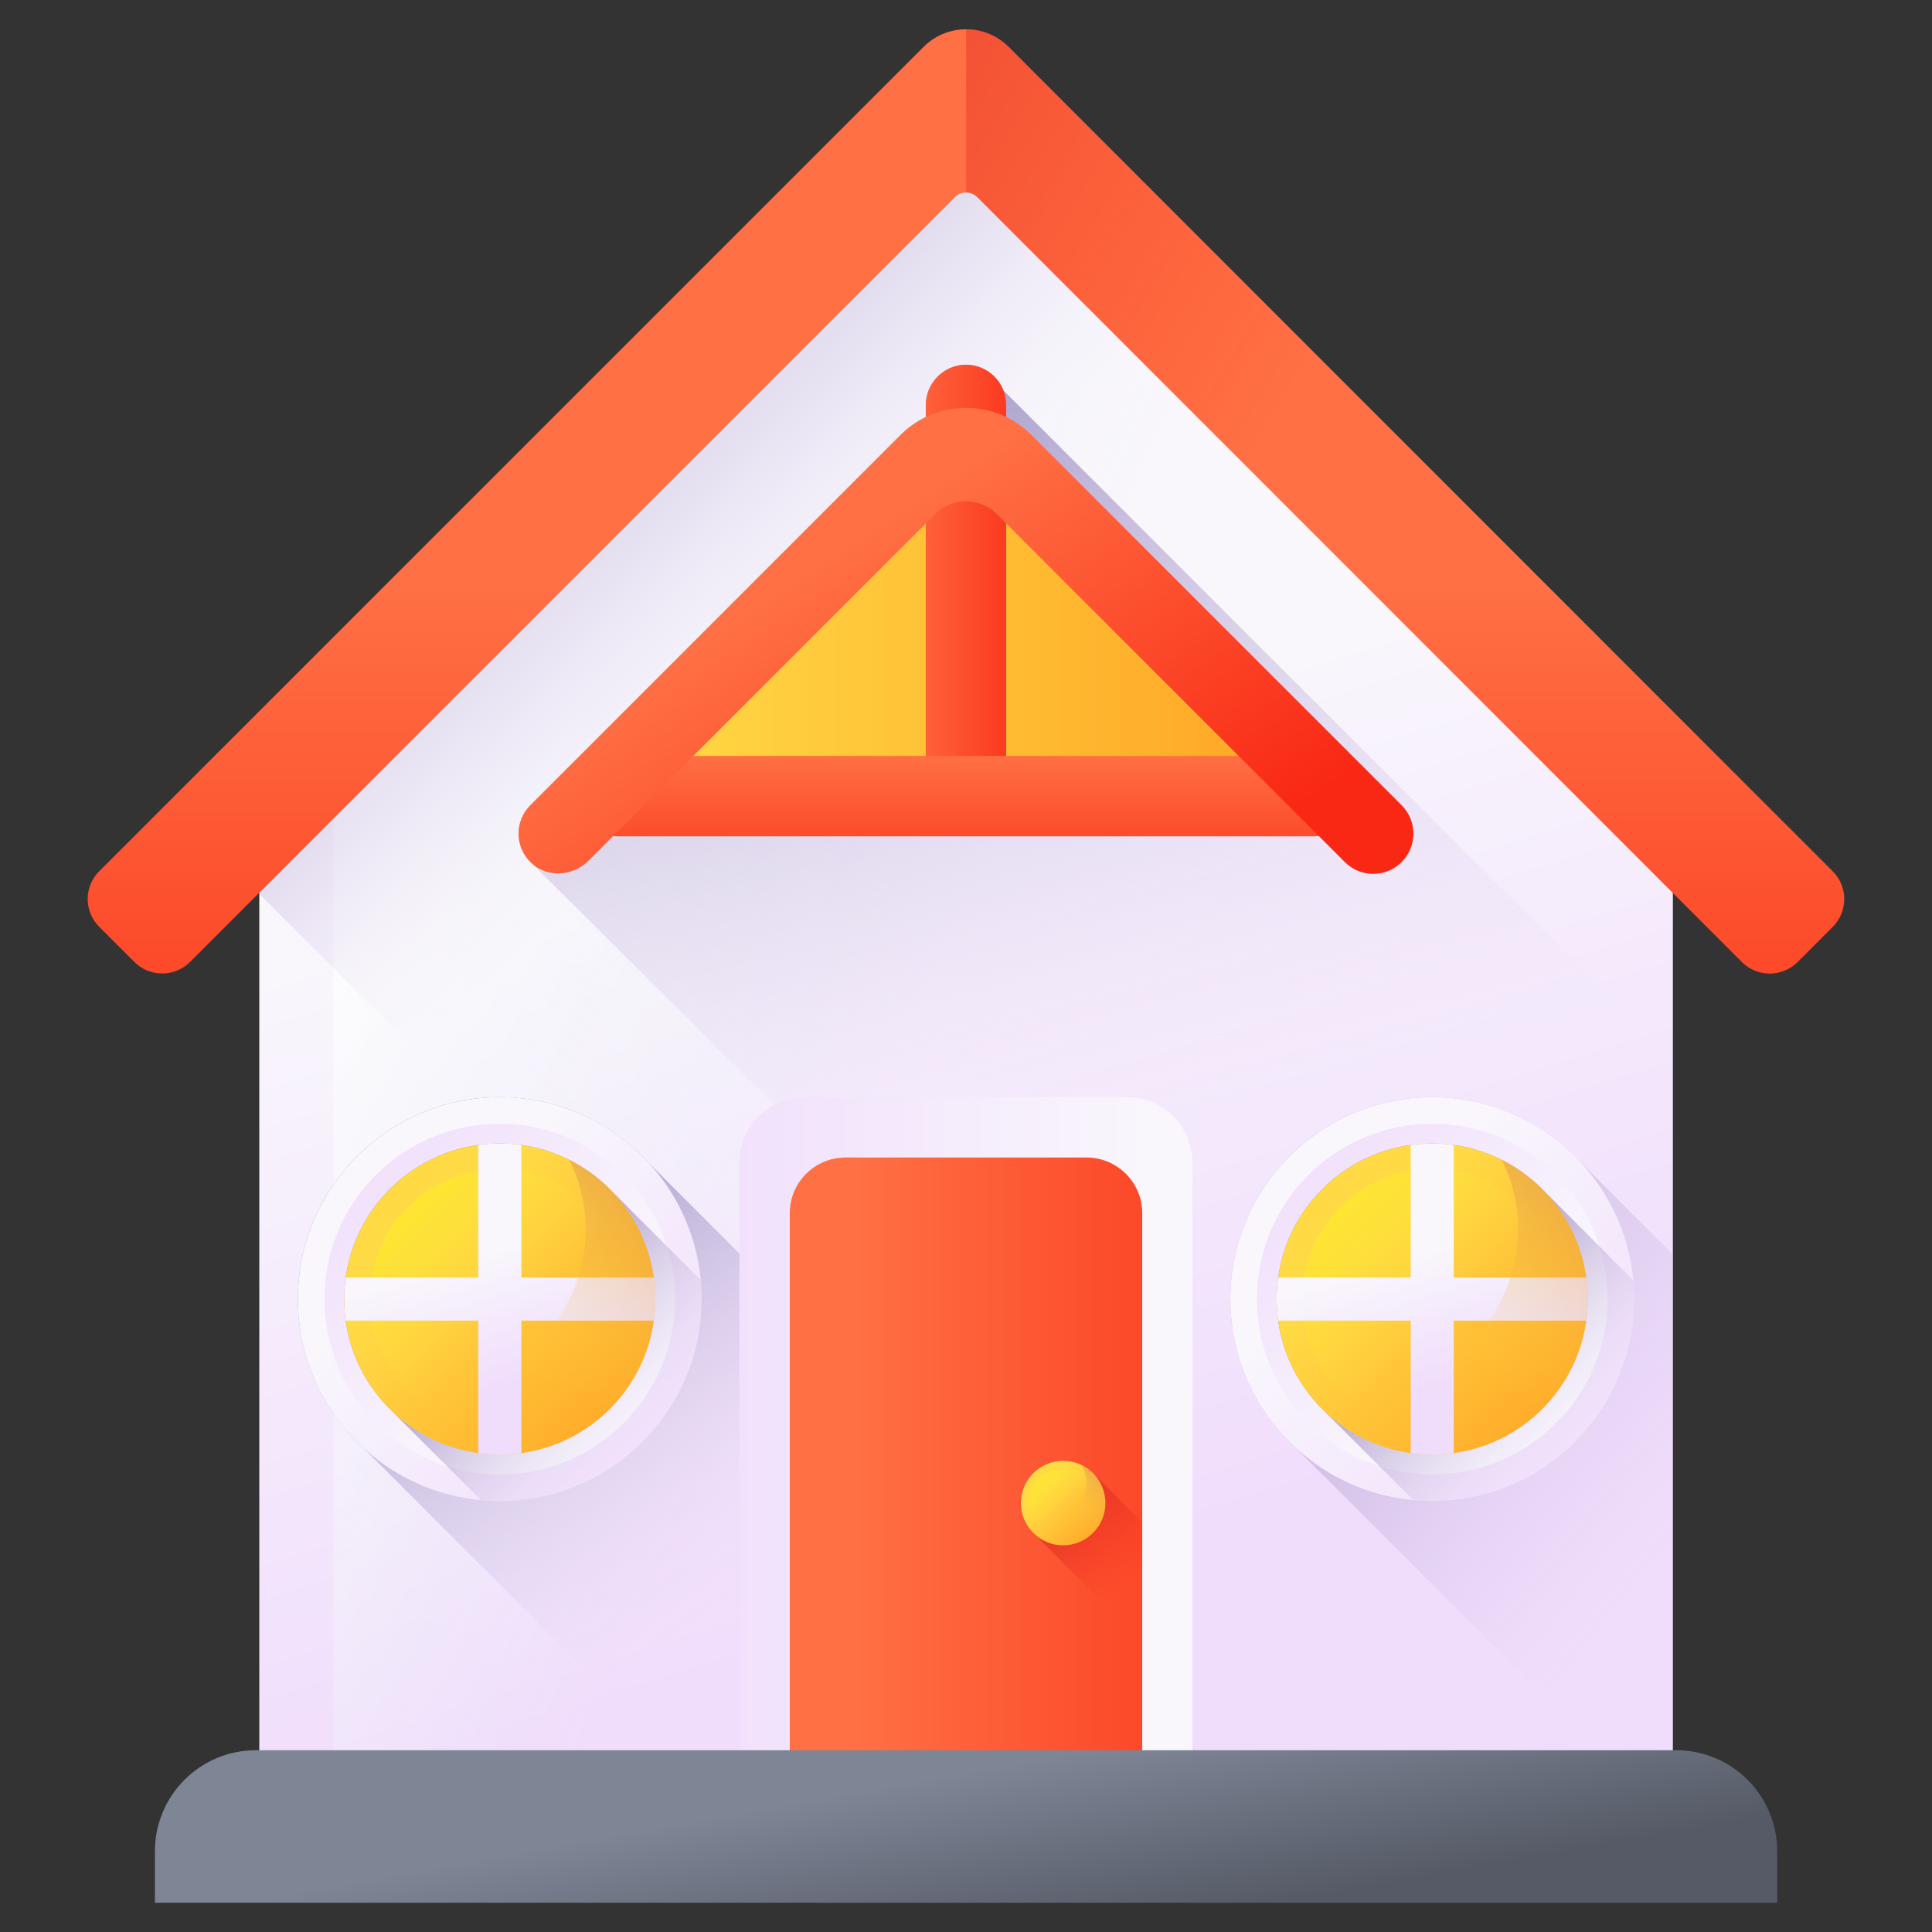
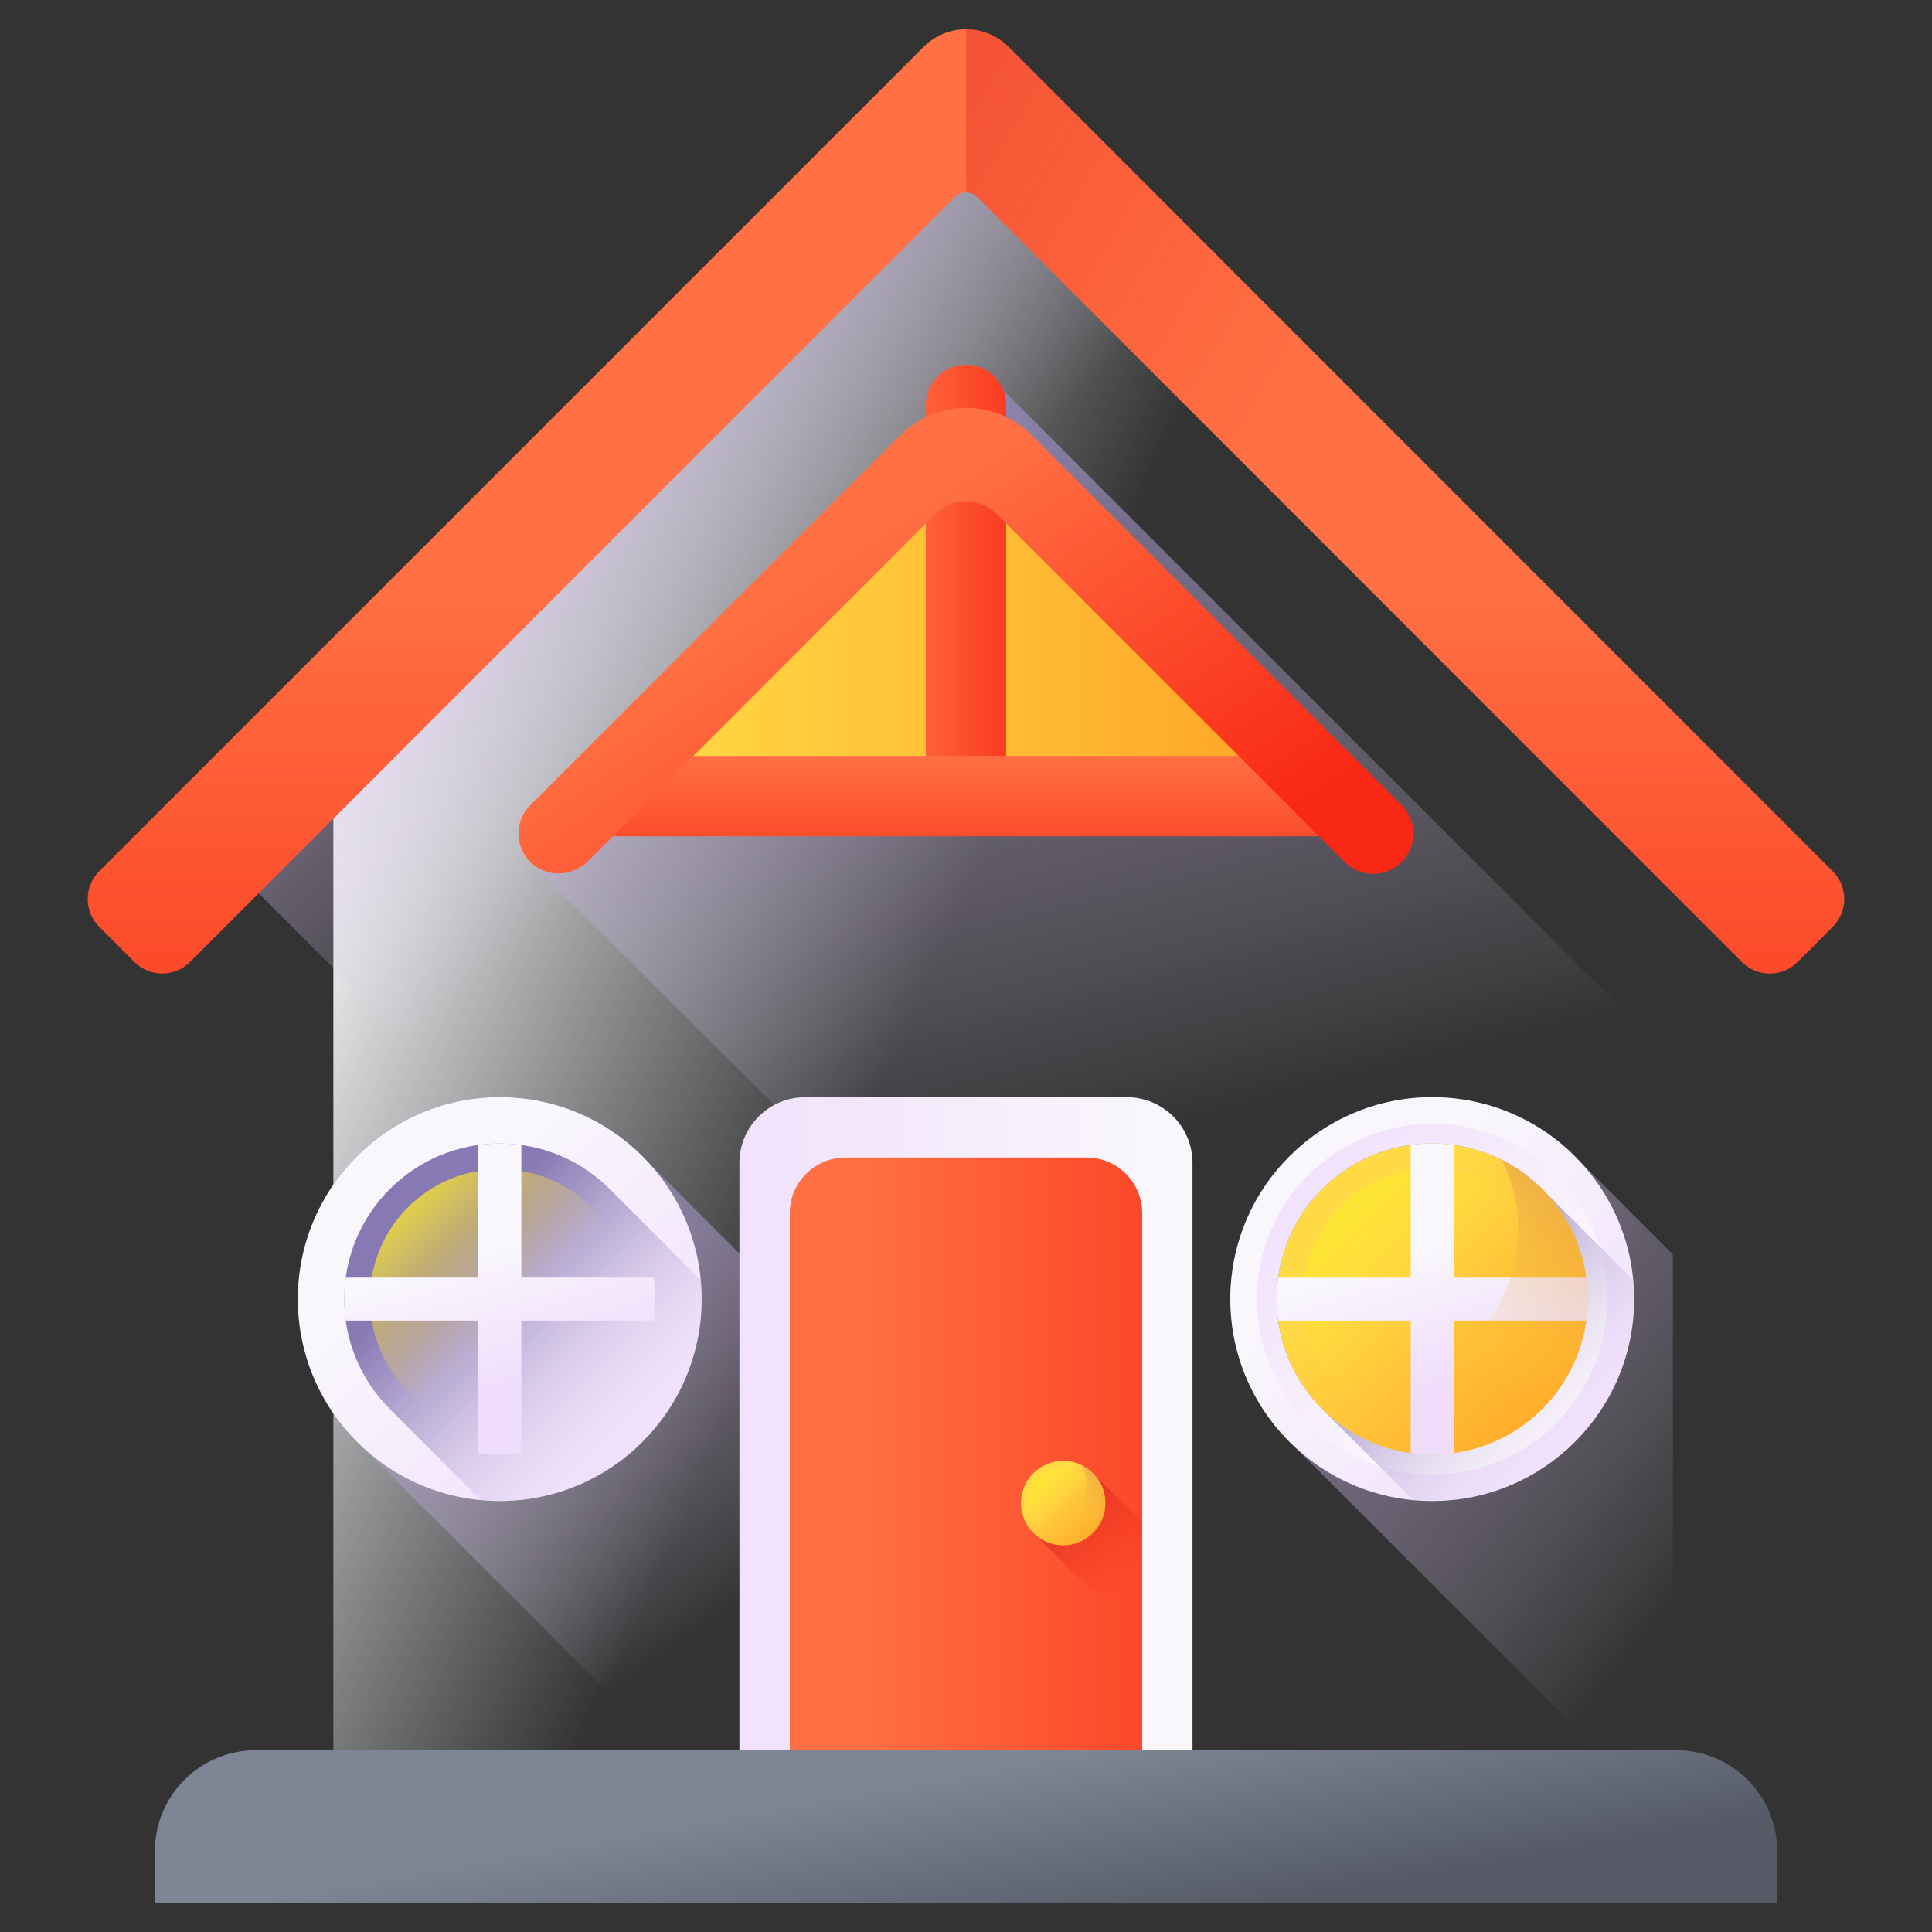
<svg xmlns="http://www.w3.org/2000/svg" width="33" height="33" viewBox="0 0 33 33" fill="none">
  <rect x="0" y="0" width="33" height="33" fill="#333333" stroke="none" />
  <g clip-path="url(#clip0_531_2124)">
-     <path d="M28.574 13.203V29.94C28.574 30.962 27.746 31.791 26.724 31.791H6.279C5.257 31.791 4.429 30.962 4.429 29.94V13.203L16.502 1.057L28.574 13.203Z" fill="url(#paint0_linear_531_2124)" />
    <path d="M28.575 13.203V29.94C28.575 30.962 27.79 31.791 26.821 31.791H7.448C6.479 31.791 5.694 30.962 5.694 29.94V13.203L17.134 1.057L28.575 13.203Z" fill="url(#paint1_linear_531_2124)" />
    <path d="M28.574 13.203V29.94C28.574 30.962 27.746 31.791 26.724 31.791H20.951L4.429 15.269V13.203L16.502 1.057L28.574 13.203Z" fill="url(#paint2_linear_531_2124)" />
    <path d="M28.575 18.104L17.14 6.669C17.033 6.395 16.757 6.206 16.44 6.233C16.081 6.264 15.813 6.579 15.813 6.939V7.125C15.658 7.2 15.512 7.3 15.383 7.429L9.058 13.754C8.785 14.027 8.79 14.473 9.074 14.739L26.201 31.79H26.724C27.746 31.79 28.575 30.962 28.575 29.94V18.104Z" fill="url(#paint3_linear_531_2124)" />
    <path d="M31.304 14.882L17.228 0.801C16.826 0.4 16.176 0.4 15.775 0.801L1.695 14.881C1.432 15.143 1.432 15.569 1.695 15.831L2.295 16.431C2.557 16.694 2.983 16.694 3.246 16.431L16.31 3.367C16.416 3.261 16.587 3.261 16.692 3.367L29.753 16.433C30.016 16.695 30.441 16.695 30.704 16.433L31.304 15.832C31.567 15.57 31.567 15.144 31.304 14.882Z" fill="url(#paint4_linear_531_2124)" />
    <path d="M17.229 0.801C17.028 0.6 16.765 0.5 16.502 0.5V3.288C16.571 3.288 16.64 3.314 16.693 3.367L29.754 16.433C30.017 16.695 30.442 16.695 30.705 16.433L31.305 15.832C31.567 15.57 31.567 15.144 31.305 14.882L17.229 0.801Z" fill="url(#paint5_linear_531_2124)" />
    <path d="M10.733 13.324L16.5 7.558L22.266 13.324H10.733Z" fill="url(#paint6_linear_531_2124)" />
    <path d="M16.5 14.102C16.121 14.102 15.813 13.794 15.813 13.415V6.917C15.813 6.538 16.121 6.23 16.5 6.23C16.879 6.23 17.186 6.538 17.186 6.917V13.415C17.186 13.794 16.879 14.102 16.5 14.102Z" fill="url(#paint7_linear_531_2124)" />
    <path d="M10.551 12.912H22.449C22.828 12.912 23.136 13.219 23.136 13.598C23.136 13.977 22.828 14.285 22.449 14.285H10.551C10.172 14.285 9.864 13.977 9.864 13.598C9.864 13.219 10.172 12.912 10.551 12.912Z" fill="url(#paint8_linear_531_2124)" />
    <path d="M23.456 14.926C23.28 14.926 23.105 14.859 22.971 14.725L17.026 8.78C16.736 8.49 16.264 8.49 15.974 8.78L10.05 14.704C9.784 14.97 9.347 14.997 9.074 14.739C8.79 14.473 8.785 14.027 9.058 13.754L15.383 7.429C16 6.812 17 6.812 17.617 7.429L23.941 13.754C24.209 14.022 24.209 14.457 23.941 14.725C23.808 14.858 23.632 14.926 23.456 14.926Z" fill="url(#paint9_linear_531_2124)" />
    <path d="M22.722 31.791C22.529 31.378 22.257 31.01 21.925 30.706L11.081 19.862C10.45 19.173 9.544 18.741 8.537 18.741C6.632 18.741 5.088 20.285 5.088 22.189C5.088 23.197 5.52 24.103 6.209 24.734L13.266 31.791L22.722 31.791Z" fill="url(#paint10_linear_531_2124)" />
    <path d="M8.537 25.638C10.441 25.638 11.985 24.094 11.985 22.189C11.985 20.285 10.441 18.741 8.537 18.741C6.632 18.741 5.088 20.285 5.088 22.189C5.088 24.094 6.632 25.638 8.537 25.638Z" fill="url(#paint11_linear_531_2124)" />
-     <path d="M8.537 25.184C10.191 25.184 11.532 23.843 11.532 22.189C11.532 20.535 10.191 19.194 8.537 19.194C6.883 19.194 5.542 20.535 5.542 22.189C5.542 23.843 6.883 25.184 8.537 25.184Z" fill="url(#paint12_linear_531_2124)" />
    <path d="M11.986 22.189C11.986 22.08 11.98 21.972 11.97 21.866L10.441 20.336C9.958 19.84 9.284 19.532 8.537 19.532C7.07 19.532 5.88 20.722 5.88 22.189C5.88 22.936 6.188 23.61 6.684 24.093L8.213 25.623C8.32 25.633 8.428 25.638 8.537 25.638C10.442 25.638 11.986 24.094 11.986 22.189Z" fill="url(#paint13_linear_531_2124)" />
-     <path d="M8.537 24.846C10.005 24.846 11.194 23.657 11.194 22.189C11.194 20.722 10.005 19.532 8.537 19.532C7.07 19.532 5.88 20.722 5.88 22.189C5.88 23.657 7.07 24.846 8.537 24.846Z" fill="url(#paint14_linear_531_2124)" />
    <path d="M8.537 24.407C9.762 24.407 10.755 23.414 10.755 22.189C10.755 20.965 9.762 19.972 8.537 19.972C7.312 19.972 6.319 20.965 6.319 22.189C6.319 23.414 7.312 24.407 8.537 24.407Z" fill="url(#paint15_linear_531_2124)" />
    <path d="M8.905 19.558C8.785 19.541 8.662 19.532 8.537 19.532C8.412 19.532 8.29 19.541 8.169 19.558V21.822H5.906C5.889 21.942 5.88 22.064 5.88 22.189C5.88 22.314 5.889 22.437 5.906 22.557H8.169V24.82C8.29 24.837 8.412 24.846 8.537 24.846C8.662 24.846 8.784 24.837 8.905 24.82V22.557H11.168C11.185 22.437 11.194 22.314 11.194 22.189C11.194 22.064 11.185 21.942 11.168 21.822H8.905L8.905 19.558Z" fill="url(#paint16_linear_531_2124)" />
-     <path d="M9.725 19.812C9.904 20.17 10.005 20.574 10.005 21.001C10.005 22.469 8.815 23.658 7.348 23.658C6.921 23.658 6.517 23.557 6.159 23.378C6.595 24.249 7.496 24.846 8.536 24.846C10.004 24.846 11.193 23.657 11.193 22.189C11.193 21.149 10.595 20.249 9.725 19.812Z" fill="url(#paint17_linear_531_2124)" />
    <path d="M20.369 31.791H12.63V19.865C12.63 19.244 13.133 18.741 13.754 18.741H19.245C19.866 18.741 20.369 19.244 20.369 19.865V31.791Z" fill="url(#paint18_linear_531_2124)" />
    <path d="M19.51 31.791H13.49V20.722C13.49 20.197 13.916 19.771 14.442 19.771H18.558C19.084 19.771 19.51 20.197 19.51 20.722V31.791Z" fill="url(#paint19_linear_531_2124)" />
    <path d="M19.51 26.003L18.676 25.17C18.545 25.035 18.362 24.951 18.159 24.951C17.761 24.951 17.438 25.275 17.438 25.673C17.438 25.876 17.521 26.059 17.656 26.19L19.51 28.044V26.003Z" fill="url(#paint20_linear_531_2124)" />
    <path d="M18.159 26.395C18.558 26.395 18.881 26.072 18.881 25.673C18.881 25.275 18.558 24.951 18.159 24.951C17.761 24.951 17.438 25.275 17.438 25.673C17.438 26.072 17.761 26.395 18.159 26.395Z" fill="url(#paint21_linear_531_2124)" />
    <path d="M18.16 26.276C18.493 26.276 18.762 26.006 18.762 25.673C18.762 25.341 18.493 25.071 18.16 25.071C17.827 25.071 17.558 25.341 17.558 25.673C17.558 26.006 17.827 26.276 18.16 26.276Z" fill="url(#paint22_linear_531_2124)" />
    <path d="M18.482 25.028C18.531 25.125 18.558 25.234 18.558 25.351C18.558 25.749 18.235 26.072 17.837 26.072C17.721 26.072 17.611 26.045 17.514 25.996C17.632 26.233 17.877 26.395 18.159 26.395C18.558 26.395 18.881 26.072 18.881 25.673C18.881 25.391 18.719 25.146 18.482 25.028Z" fill="url(#paint23_linear_531_2124)" />
    <path d="M27.008 19.862C26.377 19.173 25.471 18.741 24.463 18.741C22.559 18.741 21.015 20.285 21.015 22.189C21.015 23.197 21.447 24.103 22.136 24.734L28.305 30.903C28.476 30.622 28.574 30.293 28.574 29.94V21.428L27.008 19.862Z" fill="url(#paint24_linear_531_2124)" />
    <path d="M24.463 25.638C26.368 25.638 27.912 24.094 27.912 22.189C27.912 20.285 26.368 18.741 24.463 18.741C22.559 18.741 21.015 20.285 21.015 22.189C21.015 24.094 22.559 25.638 24.463 25.638Z" fill="url(#paint25_linear_531_2124)" />
    <path d="M24.464 25.184C26.118 25.184 27.459 23.843 27.459 22.189C27.459 20.535 26.118 19.194 24.464 19.194C22.81 19.194 21.469 20.535 21.469 22.189C21.469 23.843 22.81 25.184 24.464 25.184Z" fill="url(#paint26_linear_531_2124)" />
    <path d="M27.913 22.189C27.913 22.08 27.907 21.972 27.897 21.866L26.368 20.336C25.885 19.84 25.21 19.532 24.464 19.532C22.996 19.532 21.807 20.722 21.807 22.189C21.807 22.936 22.115 23.61 22.61 24.093L24.14 25.623C24.247 25.633 24.355 25.638 24.464 25.638C26.369 25.638 27.913 24.094 27.913 22.189Z" fill="url(#paint27_linear_531_2124)" />
    <path d="M24.464 24.846C25.931 24.846 27.121 23.657 27.121 22.189C27.121 20.722 25.931 19.532 24.464 19.532C22.996 19.532 21.807 20.722 21.807 22.189C21.807 23.657 22.996 24.846 24.464 24.846Z" fill="url(#paint28_linear_531_2124)" />
    <path d="M24.463 24.407C25.688 24.407 26.68 23.414 26.68 22.189C26.68 20.965 25.688 19.972 24.463 19.972C23.238 19.972 22.245 20.965 22.245 22.189C22.245 23.414 23.238 24.407 24.463 24.407Z" fill="url(#paint29_linear_531_2124)" />
    <path d="M24.831 19.558C24.711 19.541 24.589 19.532 24.464 19.532C24.339 19.532 24.216 19.541 24.096 19.558V21.822H21.833C21.816 21.942 21.807 22.064 21.807 22.189C21.807 22.314 21.816 22.437 21.833 22.557H24.096V24.82C24.216 24.837 24.339 24.846 24.464 24.846C24.589 24.846 24.711 24.837 24.831 24.82V22.557H27.095C27.112 22.437 27.121 22.314 27.121 22.189C27.121 22.064 27.112 21.942 27.095 21.822H24.831V19.558Z" fill="url(#paint30_linear_531_2124)" />
    <path d="M25.652 19.812C25.831 20.17 25.932 20.574 25.932 21.001C25.932 22.469 24.742 23.658 23.275 23.658C22.847 23.658 22.444 23.557 22.086 23.378C22.522 24.249 23.423 24.846 24.463 24.846C25.93 24.846 27.12 23.657 27.12 22.189C27.12 21.149 26.522 20.249 25.652 19.812Z" fill="url(#paint31_linear_531_2124)" />
    <path d="M30.356 32.5H2.646V31.622C2.646 30.668 3.418 29.895 4.372 29.895H28.629C29.583 29.895 30.356 30.668 30.356 31.622V32.5H30.356Z" fill="url(#paint32_linear_531_2124)" />
  </g>
  <defs>
    <linearGradient id="paint0_linear_531_2124" x1="13.864" y1="13.214" x2="18.089" y2="26.827" gradientUnits="userSpaceOnUse">
      <stop stop-color="#F9F7FC" />
      <stop offset="1" stop-color="#F0DDFC" />
    </linearGradient>
    <linearGradient id="paint1_linear_531_2124" x1="15.345" y1="17.884" x2="5.688" y2="13.524" gradientUnits="userSpaceOnUse">
      <stop stop-color="#E9EDF5" stop-opacity="0" />
      <stop offset="1" stop-color="white" />
    </linearGradient>
    <linearGradient id="paint2_linear_531_2124" x1="13.736" y1="11.433" x2="6.196" y2="3.894" gradientUnits="userSpaceOnUse">
      <stop stop-color="#F0DDFC" stop-opacity="0" />
      <stop offset="0.289" stop-color="#C8B7E0" stop-opacity="0.289" />
      <stop offset="0.592" stop-color="#A595C8" stop-opacity="0.592" />
      <stop offset="0.84" stop-color="#8F81B8" stop-opacity="0.84" />
      <stop offset="1" stop-color="#8779B3" />
    </linearGradient>
    <linearGradient id="paint3_linear_531_2124" x1="19.554" y1="19.498" x2="15.173" y2="2.331" gradientUnits="userSpaceOnUse">
      <stop stop-color="#F0DDFC" stop-opacity="0" />
      <stop offset="0.289" stop-color="#C8B7E0" stop-opacity="0.289" />
      <stop offset="0.592" stop-color="#A595C8" stop-opacity="0.592" />
      <stop offset="0.84" stop-color="#8F81B8" stop-opacity="0.84" />
      <stop offset="1" stop-color="#8779B3" />
    </linearGradient>
    <linearGradient id="paint4_linear_531_2124" x1="16.5" y1="10.024" x2="16.5" y2="22.25" gradientUnits="userSpaceOnUse">
      <stop stop-color="#FF7044" />
      <stop offset="1" stop-color="#F92814" />
    </linearGradient>
    <linearGradient id="paint5_linear_531_2124" x1="21.595" y1="7.488" x2="5.165" y2="-2.236" gradientUnits="userSpaceOnUse">
      <stop stop-color="#F92814" stop-opacity="0" />
      <stop offset="1" stop-color="#C1272D" />
    </linearGradient>
    <linearGradient id="paint6_linear_531_2124" x1="10.733" y1="10.441" x2="22.266" y2="10.441" gradientUnits="userSpaceOnUse">
      <stop stop-color="#FFDA45" />
      <stop offset="1" stop-color="#FFA425" />
    </linearGradient>
    <linearGradient id="paint7_linear_531_2124" x1="15.259" y1="10.166" x2="17.863" y2="10.166" gradientUnits="userSpaceOnUse">
      <stop stop-color="#FF7044" />
      <stop offset="1" stop-color="#F92814" />
    </linearGradient>
    <linearGradient id="paint8_linear_531_2124" x1="16.5" y1="12.88" x2="16.5" y2="15.696" gradientUnits="userSpaceOnUse">
      <stop stop-color="#FF7044" />
      <stop offset="1" stop-color="#F92814" />
    </linearGradient>
    <linearGradient id="paint9_linear_531_2124" x1="13.593" y1="9.911" x2="18.052" y2="16.55" gradientUnits="userSpaceOnUse">
      <stop stop-color="#FF7044" />
      <stop offset="1" stop-color="#F92814" />
    </linearGradient>
    <linearGradient id="paint10_linear_531_2124" x1="13.434" y1="26.853" x2="7.365" y2="18.537" gradientUnits="userSpaceOnUse">
      <stop stop-color="#F0DDFC" stop-opacity="0" />
      <stop offset="0.289" stop-color="#C8B7E0" stop-opacity="0.289" />
      <stop offset="0.592" stop-color="#A595C8" stop-opacity="0.592" />
      <stop offset="0.84" stop-color="#8F81B8" stop-opacity="0.84" />
      <stop offset="1" stop-color="#8779B3" />
    </linearGradient>
    <linearGradient id="paint11_linear_531_2124" x1="7.246" y1="20.899" x2="11.713" y2="25.366" gradientUnits="userSpaceOnUse">
      <stop stop-color="#F9F7FC" />
      <stop offset="1" stop-color="#F0DDFC" />
    </linearGradient>
    <linearGradient id="paint12_linear_531_2124" x1="9.657" y1="23.31" x2="5.779" y2="19.431" gradientUnits="userSpaceOnUse">
      <stop stop-color="#F9F7FC" />
      <stop offset="1" stop-color="#F0DDFC" />
    </linearGradient>
    <linearGradient id="paint13_linear_531_2124" x1="11.15" y1="24.802" x2="7.643" y2="21.295" gradientUnits="userSpaceOnUse">
      <stop stop-color="#F0DDFC" stop-opacity="0" />
      <stop offset="0.289" stop-color="#C8B7E0" stop-opacity="0.289" />
      <stop offset="0.592" stop-color="#A595C8" stop-opacity="0.592" />
      <stop offset="0.84" stop-color="#8F81B8" stop-opacity="0.84" />
      <stop offset="1" stop-color="#8779B3" />
    </linearGradient>
    <linearGradient id="paint14_linear_531_2124" x1="7.543" y1="21.195" x2="10.984" y2="24.637" gradientUnits="userSpaceOnUse">
      <stop stop-color="#FFDA45" />
      <stop offset="1" stop-color="#FFA425" />
    </linearGradient>
    <linearGradient id="paint15_linear_531_2124" x1="8.802" y1="22.454" x2="6.397" y2="20.049" gradientUnits="userSpaceOnUse">
      <stop stop-color="#FFDA45" stop-opacity="0" />
      <stop offset="1" stop-color="#FCEE21" />
    </linearGradient>
    <linearGradient id="paint16_linear_531_2124" x1="8.278" y1="21.356" x2="8.961" y2="23.554" gradientUnits="userSpaceOnUse">
      <stop stop-color="#F9F7FC" />
      <stop offset="1" stop-color="#F0DDFC" />
    </linearGradient>
    <linearGradient id="paint17_linear_531_2124" x1="8.628" y1="23.208" x2="12.281" y2="16.415" gradientUnits="userSpaceOnUse">
      <stop stop-color="#FFDA45" stop-opacity="0" />
      <stop offset="1" stop-color="#B53759" />
    </linearGradient>
    <linearGradient id="paint18_linear_531_2124" x1="19.92" y1="25.266" x2="11.256" y2="25.266" gradientUnits="userSpaceOnUse">
      <stop stop-color="#F9F7FC" />
      <stop offset="1" stop-color="#F0DDFC" />
    </linearGradient>
    <linearGradient id="paint19_linear_531_2124" x1="14.645" y1="25.781" x2="23.496" y2="25.781" gradientUnits="userSpaceOnUse">
      <stop stop-color="#FF7044" />
      <stop offset="1" stop-color="#F92814" />
    </linearGradient>
    <linearGradient id="paint20_linear_531_2124" x1="19.377" y1="26.891" x2="17.56" y2="25.074" gradientUnits="userSpaceOnUse">
      <stop stop-color="#F92814" stop-opacity="0" />
      <stop offset="1" stop-color="#C1272D" />
    </linearGradient>
    <linearGradient id="paint21_linear_531_2124" x1="17.889" y1="25.403" x2="18.824" y2="26.338" gradientUnits="userSpaceOnUse">
      <stop stop-color="#FFDA45" />
      <stop offset="1" stop-color="#FFA425" />
    </linearGradient>
    <linearGradient id="paint22_linear_531_2124" x1="18.232" y1="25.745" x2="17.579" y2="25.092" gradientUnits="userSpaceOnUse">
      <stop stop-color="#FFDA45" stop-opacity="0" />
      <stop offset="1" stop-color="#FCEE21" />
    </linearGradient>
    <linearGradient id="paint23_linear_531_2124" x1="18.184" y1="25.95" x2="19.177" y2="24.105" gradientUnits="userSpaceOnUse">
      <stop stop-color="#FFDA45" stop-opacity="0" />
      <stop offset="1" stop-color="#B53759" />
    </linearGradient>
    <linearGradient id="paint24_linear_531_2124" x1="29.285" y1="26.646" x2="18.89" y2="18.398" gradientUnits="userSpaceOnUse">
      <stop stop-color="#F0DDFC" stop-opacity="0" />
      <stop offset="0.289" stop-color="#C8B7E0" stop-opacity="0.289" />
      <stop offset="0.592" stop-color="#A595C8" stop-opacity="0.592" />
      <stop offset="0.84" stop-color="#8F81B8" stop-opacity="0.84" />
      <stop offset="1" stop-color="#8779B3" />
    </linearGradient>
    <linearGradient id="paint25_linear_531_2124" x1="23.173" y1="20.899" x2="27.64" y2="25.366" gradientUnits="userSpaceOnUse">
      <stop stop-color="#F9F7FC" />
      <stop offset="1" stop-color="#F0DDFC" />
    </linearGradient>
    <linearGradient id="paint26_linear_531_2124" x1="25.584" y1="23.31" x2="21.705" y2="19.431" gradientUnits="userSpaceOnUse">
      <stop stop-color="#F9F7FC" />
      <stop offset="1" stop-color="#F0DDFC" />
    </linearGradient>
    <linearGradient id="paint27_linear_531_2124" x1="27.077" y1="24.802" x2="23.57" y2="21.295" gradientUnits="userSpaceOnUse">
      <stop stop-color="#F0DDFC" stop-opacity="0" />
      <stop offset="0.289" stop-color="#C8B7E0" stop-opacity="0.289" />
      <stop offset="0.592" stop-color="#A595C8" stop-opacity="0.592" />
      <stop offset="0.84" stop-color="#8F81B8" stop-opacity="0.84" />
      <stop offset="1" stop-color="#8779B3" />
    </linearGradient>
    <linearGradient id="paint28_linear_531_2124" x1="23.47" y1="21.195" x2="26.911" y2="24.637" gradientUnits="userSpaceOnUse">
      <stop stop-color="#FFDA45" />
      <stop offset="1" stop-color="#FFA425" />
    </linearGradient>
    <linearGradient id="paint29_linear_531_2124" x1="24.727" y1="22.454" x2="22.323" y2="20.049" gradientUnits="userSpaceOnUse">
      <stop stop-color="#FFDA45" stop-opacity="0" />
      <stop offset="1" stop-color="#FCEE21" />
    </linearGradient>
    <linearGradient id="paint30_linear_531_2124" x1="24.205" y1="21.356" x2="24.887" y2="23.554" gradientUnits="userSpaceOnUse">
      <stop stop-color="#F9F7FC" />
      <stop offset="1" stop-color="#F0DDFC" />
    </linearGradient>
    <linearGradient id="paint31_linear_531_2124" x1="24.555" y1="23.208" x2="28.208" y2="16.415" gradientUnits="userSpaceOnUse">
      <stop stop-color="#FFDA45" stop-opacity="0" />
      <stop offset="1" stop-color="#B53759" />
    </linearGradient>
    <linearGradient id="paint32_linear_531_2124" x1="16.203" y1="30.315" x2="16.759" y2="33.428" gradientUnits="userSpaceOnUse">
      <stop stop-color="#7E8595" />
      <stop offset="1" stop-color="#555A66" />
    </linearGradient>
    <clipPath id="clip0_531_2124">
      <rect width="32" height="32" fill="white" transform="translate(0.5 0.5)" />
    </clipPath>
  </defs>
</svg>